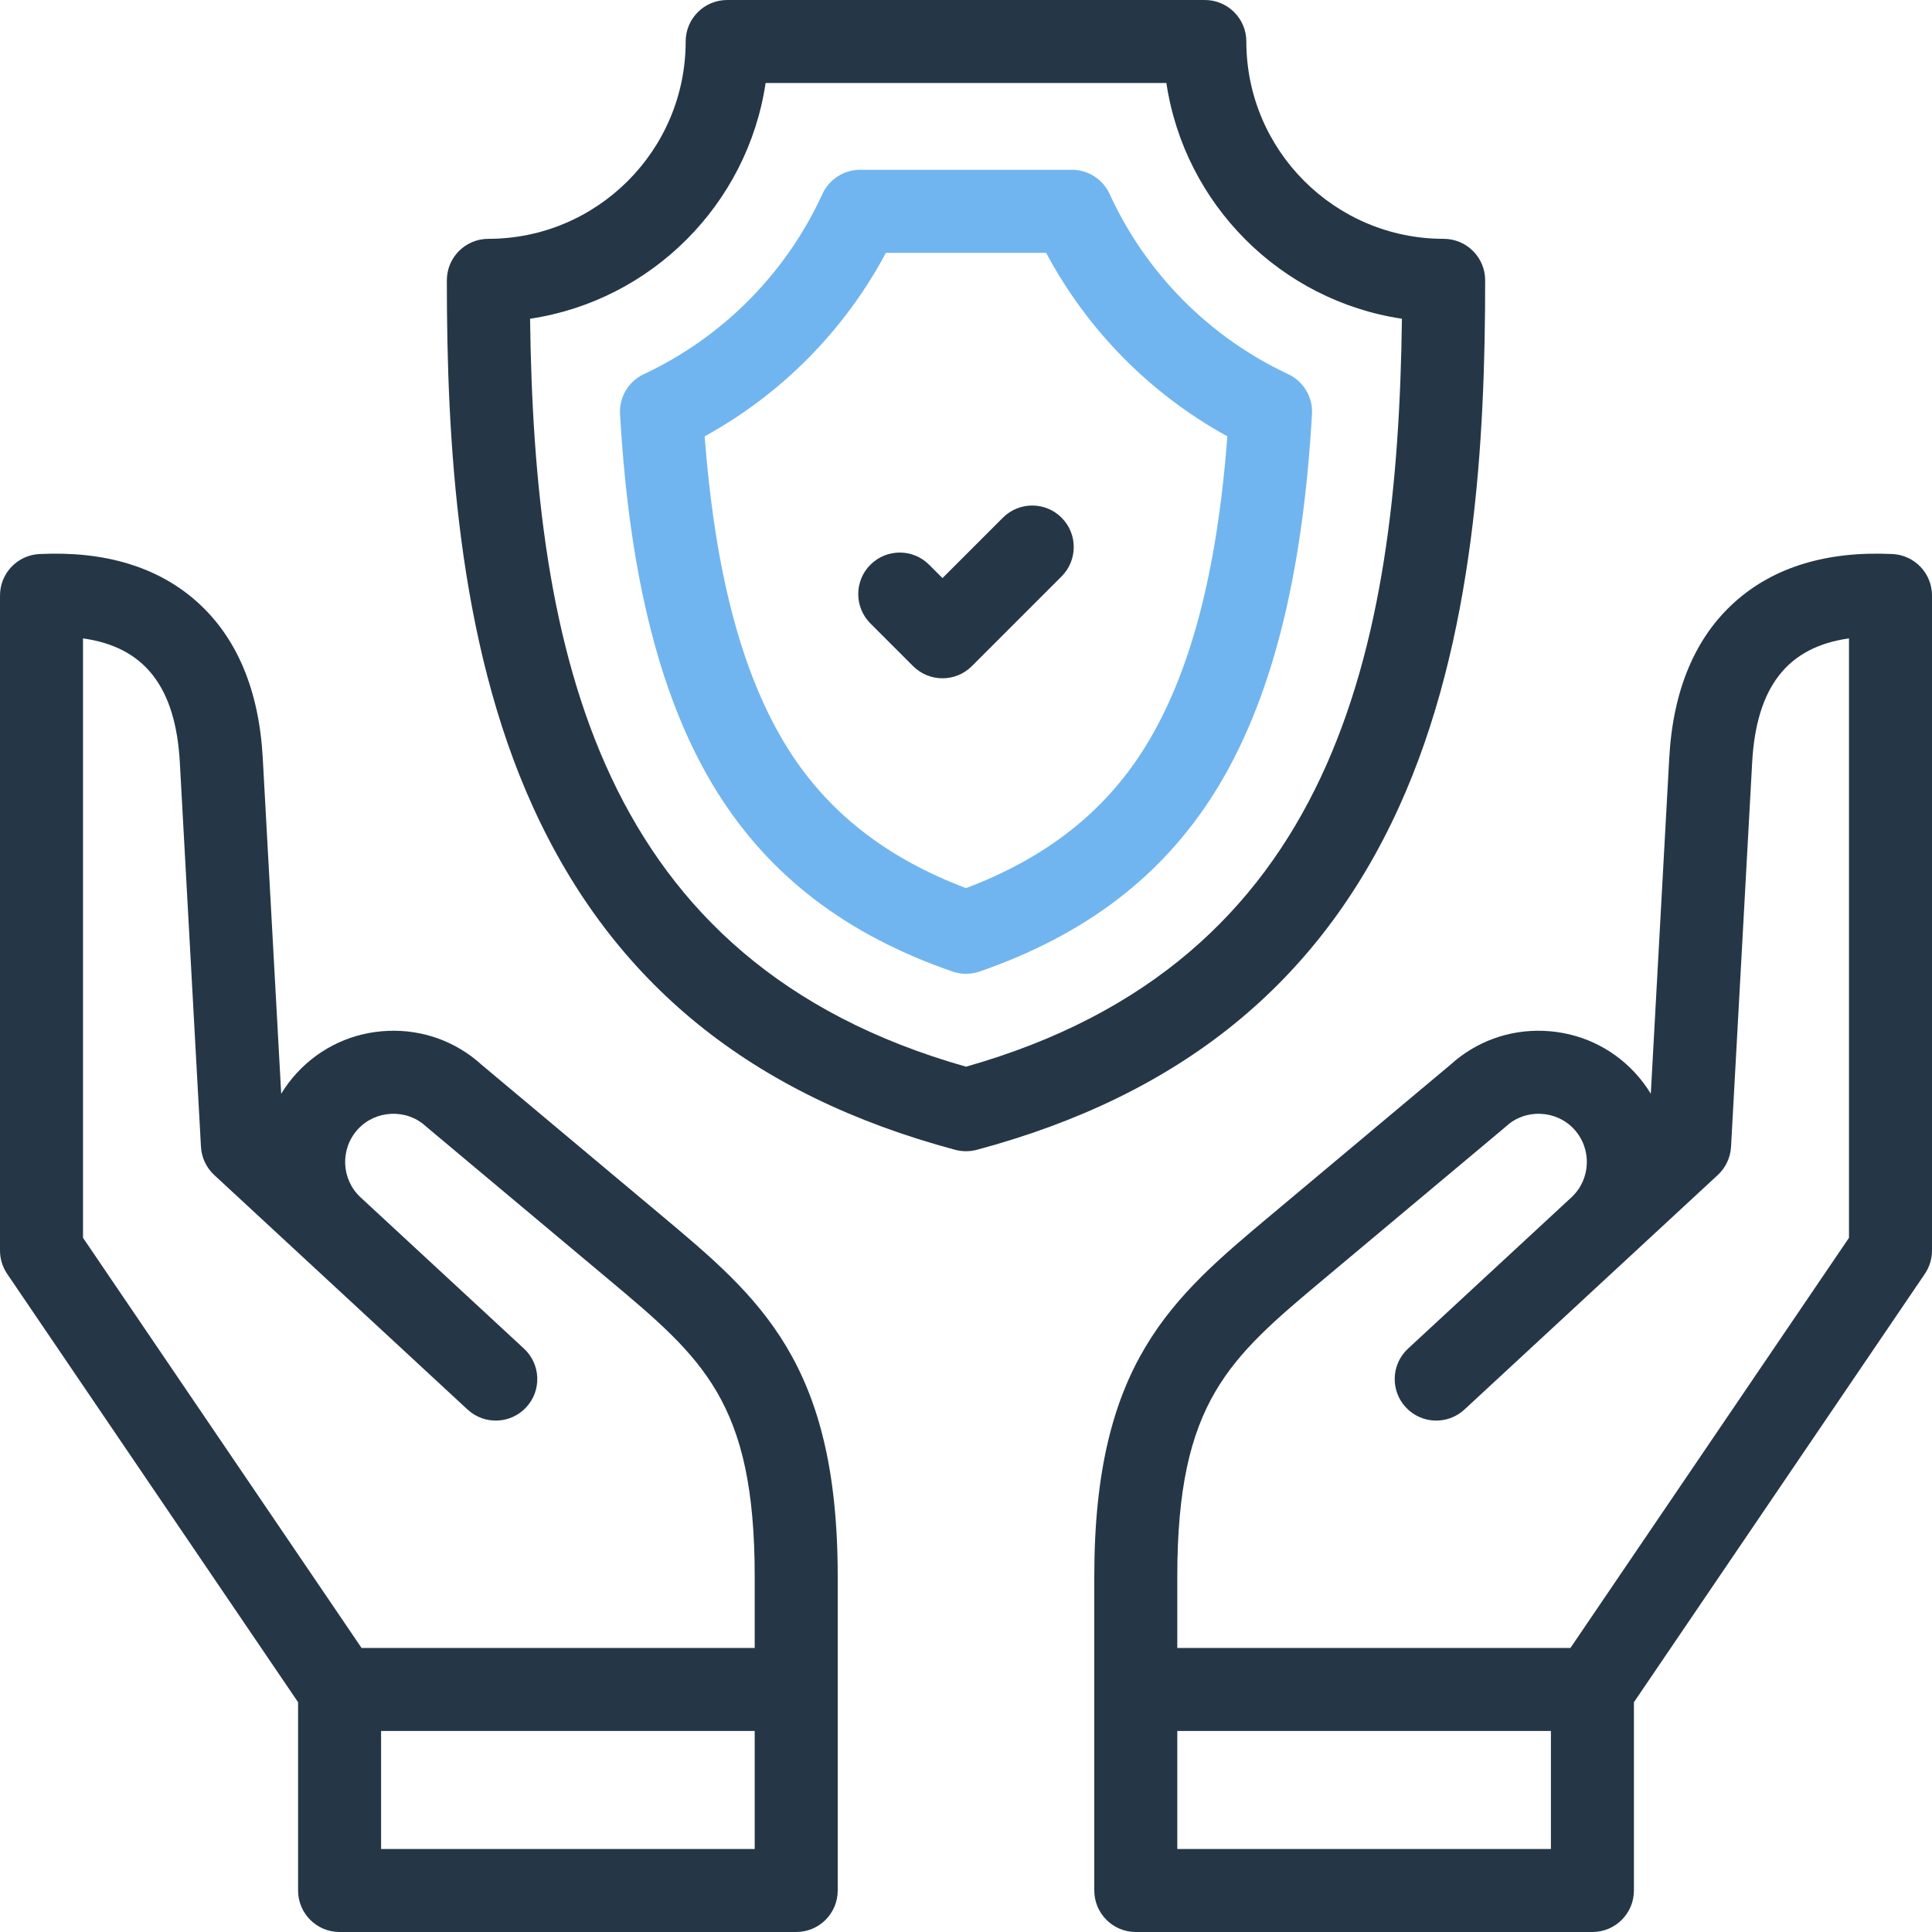
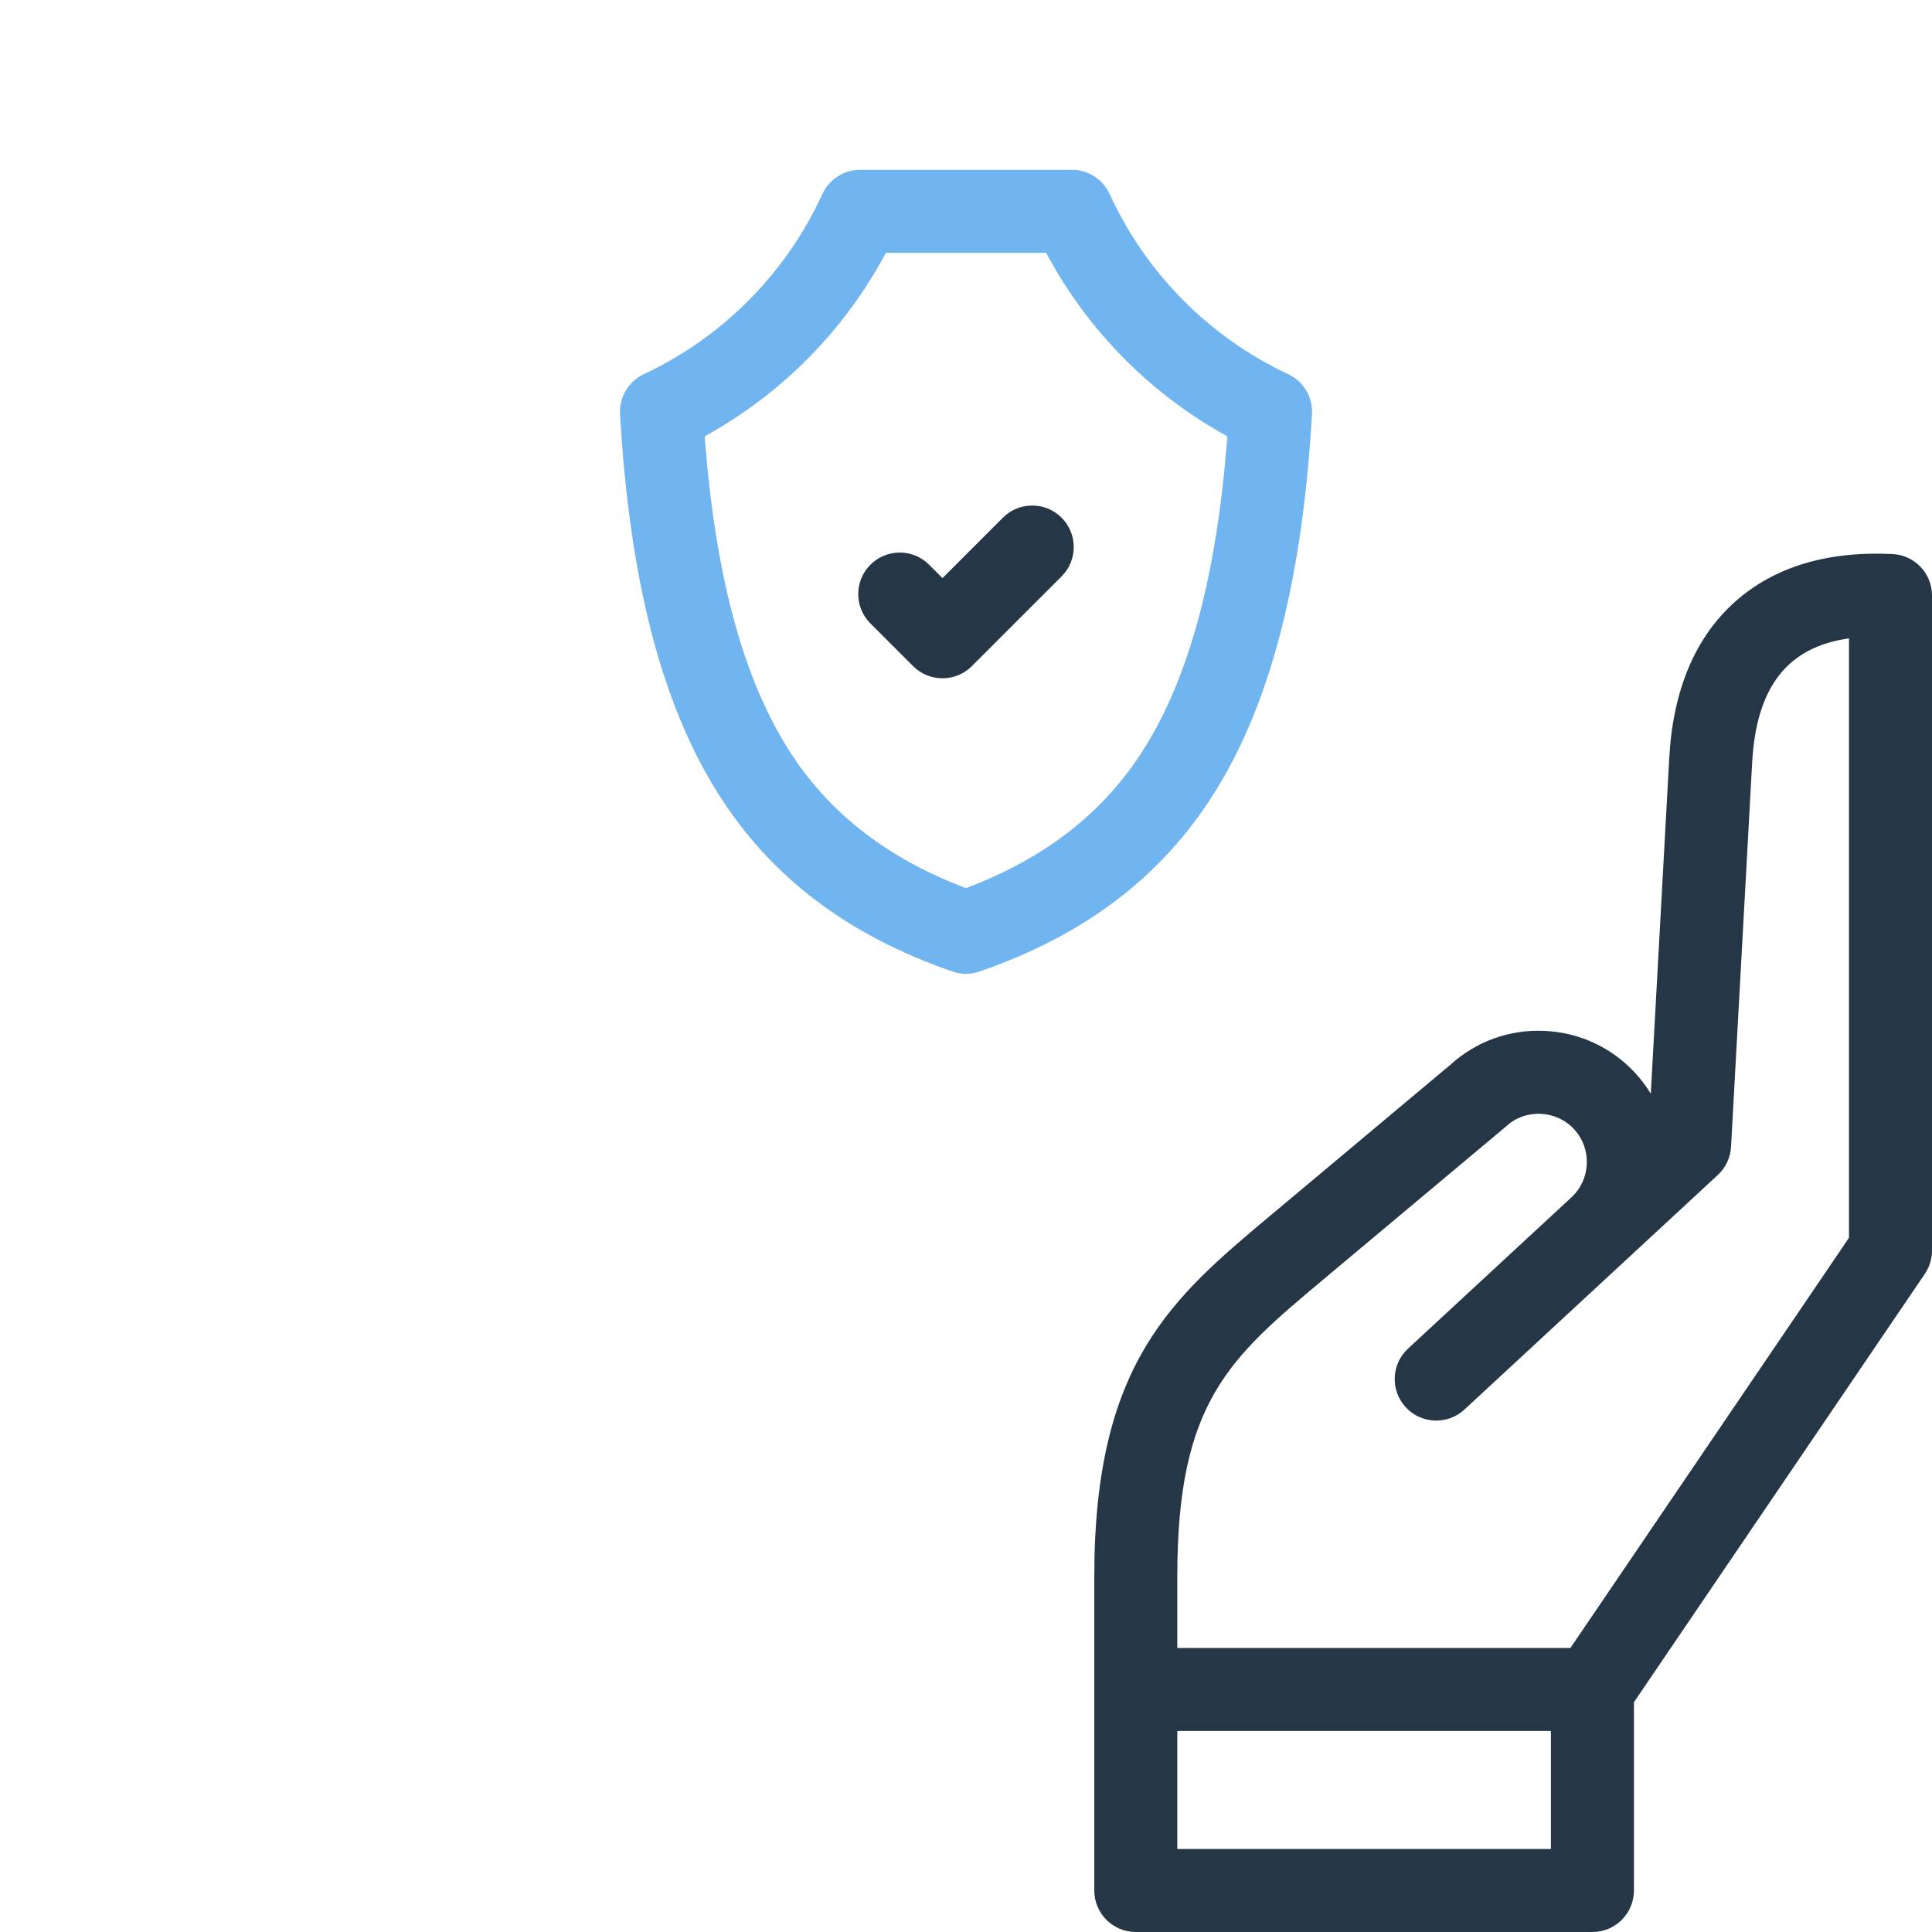
<svg xmlns="http://www.w3.org/2000/svg" width="60" height="60" viewBox="0 0 60 60" fill="none">
  <g clip-path="url(#clip0_480_1826)">
-     <path d="M43.441 25.076C45.818 19.862 46.123 13.589 46.123 8.706C46.123 7.994 45.546 7.417 44.834 7.417C41.455 7.417 38.706 4.668 38.706 1.289C38.706 0.577 38.129 0 37.417 0H22.583C21.871 0 21.294 0.577 21.294 1.289C21.294 4.668 18.545 7.417 15.166 7.417C14.454 7.417 13.877 7.994 13.877 8.706C13.877 13.589 14.182 19.862 16.559 25.076C19.048 30.534 23.335 34.012 29.666 35.709C29.776 35.738 29.888 35.752 30 35.752C30.112 35.752 30.224 35.738 30.334 35.709C36.665 34.012 40.952 30.534 43.441 25.076ZM30 33.127C18.549 29.883 16.592 20.167 16.462 9.899C20.23 9.334 23.215 6.346 23.777 2.578H36.223C36.785 6.346 39.771 9.334 43.538 9.899C43.408 20.167 41.451 29.883 30 33.127Z" fill="#253746" />
    <path d="M31.146 16.077L29.27 17.953L28.854 17.538C28.351 17.034 27.535 17.034 27.031 17.538C26.528 18.041 26.528 18.857 27.031 19.361L28.358 20.688C28.61 20.939 28.94 21.065 29.27 21.065C29.6 21.065 29.93 20.939 30.181 20.688L32.968 17.901C33.472 17.397 33.472 16.581 32.968 16.077C32.465 15.574 31.649 15.574 31.146 16.077Z" fill="#253746" />
-     <path d="M20.543 37.747L14.959 33.069C14.166 32.347 13.136 31.971 12.058 32.014C10.968 32.056 9.962 32.519 9.224 33.316C9.036 33.52 8.872 33.738 8.733 33.967L8.16 23.539C8.043 21.42 7.351 19.784 6.104 18.677C4.893 17.602 3.251 17.108 1.226 17.206C0.54 17.239 0 17.806 0 18.494V38.837C0 39.096 0.078 39.348 0.223 39.562L9.257 52.864V58.711C9.257 59.423 9.834 60 10.546 60H24.727C25.439 60 26.016 59.423 26.016 58.711V48.954C26.016 42.332 23.601 40.309 20.543 37.747ZM2.578 19.826C4.493 20.093 5.457 21.342 5.585 23.681L6.241 35.615C6.26 35.95 6.407 36.263 6.653 36.491L14.521 43.775C15.044 44.258 15.86 44.227 16.343 43.704C16.827 43.182 16.795 42.366 16.273 41.883L11.196 37.183C10.592 36.621 10.557 35.673 11.117 35.067C11.387 34.775 11.757 34.606 12.159 34.591C12.56 34.574 12.942 34.715 13.234 34.985C13.249 34.999 13.265 35.013 13.282 35.027L18.888 39.723C21.821 42.181 23.438 43.535 23.438 48.954V51.179H11.229L2.578 38.441V19.826ZM23.438 57.422H11.835V53.757H23.438V57.422Z" fill="#253746" />
    <path d="M58.773 17.206C56.749 17.109 55.107 17.603 53.896 18.677C52.649 19.784 51.957 21.42 51.84 23.539L51.267 33.967C51.128 33.738 50.964 33.52 50.776 33.316C50.038 32.519 49.032 32.057 47.942 32.014C46.863 31.971 45.834 32.347 45.041 33.069L39.457 37.747C36.399 40.309 33.984 42.332 33.984 48.954V58.711C33.984 59.423 34.562 60 35.273 60H49.454C50.166 60 50.743 59.423 50.743 58.711V52.864L59.777 39.562C59.922 39.348 60 39.096 60 38.837V18.494C60 17.806 59.46 17.239 58.773 17.206ZM48.165 57.422H36.562V53.757H48.165V57.422H48.165ZM57.422 38.441L48.771 51.179H36.562V48.954C36.562 43.535 38.179 42.181 41.112 39.723L46.719 35.027C46.735 35.013 46.751 34.999 46.767 34.985C47.058 34.715 47.438 34.574 47.842 34.591C48.244 34.606 48.614 34.775 48.883 35.067C49.443 35.673 49.408 36.62 48.805 37.182L43.727 41.883C43.205 42.366 43.173 43.182 43.657 43.704C44.141 44.227 44.956 44.258 45.479 43.775L53.347 36.491C53.593 36.264 53.74 35.95 53.759 35.615L54.415 23.681C54.543 21.342 55.507 20.093 57.422 19.826V38.441H57.422Z" fill="#253746" />
    <path d="M30 30.242C29.858 30.242 29.715 30.219 29.578 30.171C26.301 29.037 23.913 27.218 22.28 24.61C20.54 21.833 19.55 17.99 19.256 12.861C19.225 12.335 19.518 11.843 19.995 11.62C22.445 10.472 24.414 8.485 25.54 6.026C25.75 5.568 26.208 5.273 26.712 5.273H33.289C33.793 5.273 34.251 5.568 34.461 6.026C35.586 8.485 37.555 10.472 40.005 11.62C40.482 11.843 40.775 12.335 40.745 12.861C40.45 17.99 39.461 21.833 37.721 24.61C36.087 27.218 33.7 29.037 30.422 30.171C30.285 30.219 30.143 30.242 30 30.242ZM21.885 13.55C22.206 17.81 23.052 20.986 24.464 23.241C25.704 25.22 27.518 26.643 30 27.582C32.483 26.643 34.297 25.22 35.536 23.241C36.949 20.986 37.795 17.81 38.116 13.55C35.728 12.239 33.769 10.256 32.489 7.852H27.512C26.231 10.256 24.272 12.239 21.885 13.55Z" fill="#70B5EF" />
  </g>
  <defs>
    <clipPath id="clip0_480_1826">
      <rect width="60" height="60" fill="white" />
    </clipPath>
  </defs>
</svg>